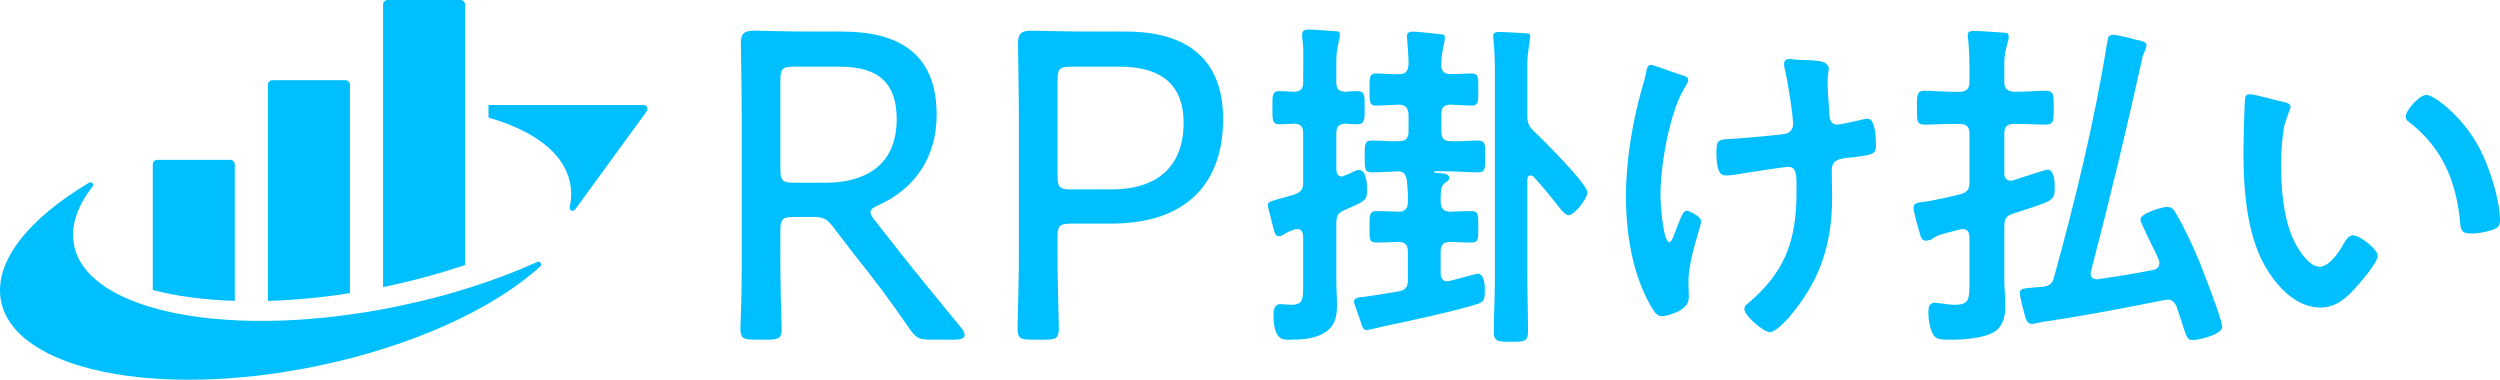
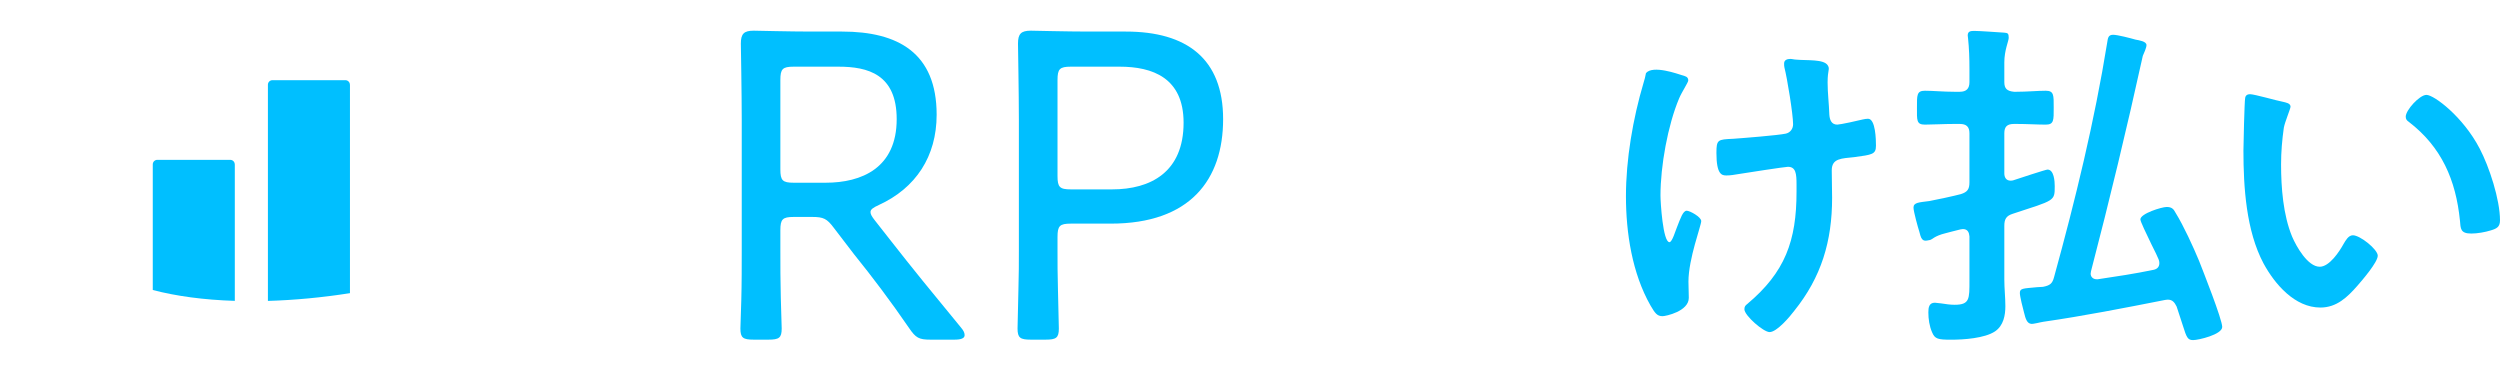
<svg xmlns="http://www.w3.org/2000/svg" width="158" height="24" viewBox="0 0 158 24" fill="none">
-   <path d="M29.39 16.749V0.287C29.39 0.128 29.263 0 29.104 0H24.496C24.337 0 24.209 0.128 24.209 0.287V18.144C24.209 18.144 24.209 18.144 24.212 18.144C25.998 17.776 27.741 17.304 29.394 16.749" fill="#00BFFF" />
  <path d="M22.114 5.354C22.114 5.195 21.986 5.067 21.827 5.067H17.219C17.06 5.067 16.932 5.195 16.932 5.354V19.018C18.613 18.968 20.346 18.806 22.117 18.528V5.354H22.114Z" fill="#00BFFF" />
  <path d="M14.837 10.389C14.837 10.23 14.709 10.102 14.55 10.102H9.942C9.783 10.102 9.655 10.23 9.655 10.389V18.328C11.111 18.712 12.87 18.953 14.84 19.015V10.386L14.837 10.389Z" fill="#00BFFF" />
-   <path d="M33.955 16.555C31.389 17.713 28.371 18.697 25.085 19.368C14.691 21.5 5.556 19.774 4.683 15.509C4.439 14.314 4.87 13.046 5.845 11.794C5.958 11.648 5.786 11.451 5.627 11.548C1.774 13.839 -0.434 16.583 0.071 19.053C0.957 23.386 9.864 25.218 19.966 23.148C26.076 21.897 31.224 19.499 34.142 16.842C34.288 16.708 34.136 16.474 33.955 16.555Z" fill="#00BFFF" />
-   <path d="M40.664 6.634H30.872V7.43C33.733 8.254 35.642 9.662 36.025 11.548C36.128 12.053 36.119 12.569 36.003 13.09C35.96 13.293 36.221 13.415 36.343 13.246L40.87 7.037C40.992 6.868 40.87 6.634 40.664 6.634Z" fill="#00BFFF" />
-   <path d="M84.456 10.739C84.478 10.958 84.543 11.154 84.805 11.154C84.871 11.154 84.936 11.111 85.001 11.089C85.132 11.045 85.263 10.979 85.394 10.914C85.591 10.826 85.765 10.739 85.874 10.739C86.376 10.739 86.398 11.657 86.398 12.007C86.398 12.684 86.267 12.706 84.98 13.274C84.565 13.449 84.456 13.646 84.456 14.104V17.798C84.456 18.278 84.499 18.759 84.499 19.24C84.499 20.048 84.369 20.66 83.627 21.076C83.037 21.425 82.186 21.469 81.51 21.469C81.139 21.469 80.484 21.578 80.484 19.852C80.484 19.568 80.571 19.218 80.92 19.218C80.964 19.218 81.379 19.262 81.619 19.262C82.383 19.262 82.361 18.89 82.361 17.863V14.935C82.339 14.694 82.273 14.476 81.99 14.476C81.924 14.476 81.881 14.476 81.815 14.498C81.575 14.585 81.466 14.629 81.379 14.673C81.248 14.738 81.005 14.929 80.852 14.929C80.612 14.929 80.593 14.848 80.418 14.192C80.375 13.995 80.309 13.755 80.244 13.493C80.2 13.34 80.135 13.143 80.135 12.968C80.135 12.771 80.222 12.75 80.811 12.575C81.051 12.509 81.379 12.422 81.815 12.291C82.252 12.116 82.361 11.963 82.361 11.504V8.423C82.361 8.008 82.208 7.833 81.793 7.811C81.531 7.833 81.095 7.855 80.877 7.855C80.375 7.855 80.418 7.527 80.418 6.806C80.418 6.041 80.375 5.757 80.899 5.757C81.182 5.757 81.51 5.8 81.793 5.8C82.208 5.779 82.361 5.604 82.361 5.21V4.904C82.361 4.249 82.383 3.593 82.361 2.938C82.339 2.719 82.295 2.413 82.295 2.217C82.295 1.911 82.47 1.867 82.732 1.867C83.037 1.867 84.063 1.954 84.456 1.976C84.63 1.976 84.677 1.998 84.677 2.26C84.677 2.435 84.456 3.091 84.456 3.79V5.21C84.456 5.626 84.609 5.779 85.045 5.8C85.285 5.779 85.525 5.757 85.765 5.757C86.267 5.757 86.246 6.041 86.246 6.806C86.246 7.57 86.267 7.855 85.765 7.855C85.612 7.855 85.22 7.833 85.045 7.811C84.609 7.833 84.456 8.008 84.456 8.423V10.739ZM90.679 10.826C90.657 10.826 90.635 10.848 90.635 10.87C90.635 10.892 90.657 10.914 90.679 10.914C91.181 10.958 91.596 10.958 91.596 11.242C91.596 11.395 91.465 11.46 91.312 11.569C91.05 11.766 91.05 12.072 91.05 12.793C91.094 13.209 91.246 13.361 91.639 13.383C91.857 13.361 92.818 13.34 92.992 13.34C93.451 13.34 93.429 13.602 93.429 14.323C93.429 15.088 93.451 15.328 92.992 15.328C92.621 15.328 92.032 15.306 91.617 15.284C91.203 15.306 91.05 15.503 91.05 15.896V17.273C91.05 17.535 91.159 17.776 91.465 17.776C91.508 17.776 91.574 17.754 91.617 17.754C91.857 17.71 93.298 17.295 93.385 17.295C93.822 17.295 93.843 18.038 93.843 18.344C93.843 18.868 93.8 19.065 93.429 19.196C92.097 19.633 88.955 20.311 87.471 20.617C86.991 20.726 86.51 20.857 86.401 20.857C86.139 20.857 86.118 20.726 85.921 20.114C85.834 19.874 85.768 19.677 85.659 19.371C85.638 19.305 85.572 19.152 85.572 19.065C85.572 18.803 85.943 18.781 86.227 18.759C86.707 18.694 87.951 18.497 88.431 18.41C88.846 18.322 88.977 18.125 88.977 17.71V15.896C88.977 15.503 88.824 15.306 88.409 15.284C87.951 15.306 87.471 15.328 86.991 15.328C86.51 15.328 86.554 15.066 86.554 14.345C86.554 13.624 86.532 13.34 86.991 13.34C87.449 13.34 87.951 13.361 88.431 13.383C88.824 13.361 88.977 13.143 88.977 12.771C88.998 12.291 88.955 11.832 88.911 11.373C88.846 11.045 88.758 10.87 88.409 10.826C87.842 10.848 87.274 10.892 86.685 10.892C86.227 10.892 86.249 10.608 86.249 9.887C86.249 9.166 86.227 8.882 86.685 8.882C87.252 8.882 87.82 8.947 88.409 8.925C88.824 8.925 89.02 8.751 89.02 8.313V7.221C88.977 6.784 88.846 6.653 88.409 6.609C87.929 6.631 87.449 6.674 86.947 6.674C86.532 6.674 86.554 6.369 86.554 5.647C86.554 4.926 86.532 4.642 86.969 4.642C87.471 4.642 87.951 4.708 88.431 4.686C88.846 4.686 88.977 4.511 89.02 4.074C89.02 3.55 88.977 3.047 88.933 2.522C88.933 2.457 88.911 2.369 88.911 2.304C88.911 2.064 89.064 1.998 89.282 1.998C89.609 1.998 90.744 2.129 91.115 2.173C91.29 2.195 91.315 2.217 91.315 2.457C91.315 2.61 91.072 3.375 91.094 4.14C91.094 4.511 91.29 4.686 91.683 4.686C92.097 4.686 92.621 4.642 93.014 4.642C93.451 4.642 93.429 4.926 93.429 5.647C93.429 6.325 93.451 6.674 93.036 6.674C92.861 6.674 91.879 6.631 91.639 6.609C91.225 6.653 91.094 6.806 91.094 7.221V8.313C91.094 8.751 91.268 8.925 91.705 8.925C92.272 8.947 92.839 8.882 93.407 8.882C93.887 8.882 93.865 9.144 93.865 9.887C93.865 10.63 93.887 10.892 93.407 10.892C92.796 10.892 92.119 10.826 91.465 10.826H90.679ZM96.724 11.089C96.571 11.089 96.528 11.22 96.528 11.351V17.579C96.528 18.694 96.571 19.83 96.571 20.944C96.571 21.578 96.353 21.6 95.524 21.6C94.695 21.6 94.411 21.6 94.411 20.988C94.411 19.852 94.476 18.715 94.476 17.579V4.555C94.476 3.855 94.454 3.091 94.389 2.522C94.389 2.435 94.367 2.369 94.367 2.304C94.367 2.042 94.542 2.02 94.738 2.02C95.109 2.02 96.091 2.085 96.484 2.107C96.68 2.107 96.705 2.129 96.705 2.391C96.705 2.522 96.528 3.309 96.528 4.03V7.286C96.528 7.745 96.593 7.942 96.921 8.27C97.466 8.772 100.325 11.635 100.325 12.16C100.325 12.531 99.518 13.602 99.125 13.602C98.994 13.602 98.819 13.427 98.732 13.34C98.143 12.618 97.575 11.854 96.921 11.176C96.877 11.111 96.811 11.089 96.724 11.089Z" fill="#00BFFF" />
-   <path d="M106.698 5.082C106.698 5.213 106.296 5.8 106.121 6.216C105.401 7.92 104.942 10.499 104.942 12.356C104.942 12.771 105.095 15.306 105.51 15.306C105.685 15.306 105.903 14.541 105.99 14.345C106.208 13.799 106.361 13.318 106.601 13.318C106.798 13.318 107.518 13.711 107.518 13.973C107.518 14.257 106.71 16.355 106.71 17.798C106.71 18.125 106.732 18.475 106.732 18.825C106.732 19.677 105.27 19.983 105.073 19.983C104.724 19.983 104.593 19.786 104.31 19.305C103.153 17.273 102.76 14.716 102.76 12.4C102.76 10.084 103.197 7.505 103.873 5.232C103.939 5.014 103.982 4.861 104.026 4.62C104.07 4.424 104.091 4.096 104.353 4.096C104.462 4.096 106.049 4.68 106.296 4.751C106.495 4.811 106.698 4.842 106.698 5.082ZM113.148 3.724C113.257 3.724 113.41 3.768 113.519 3.768C114.196 3.834 115.278 3.724 115.521 4.14C115.664 4.386 115.505 4.38 115.505 5.21C115.505 5.888 115.593 6.565 115.614 7.243C115.636 7.57 115.745 7.876 116.116 7.876C116.291 7.876 117.491 7.614 117.731 7.549C117.841 7.527 117.95 7.505 118.059 7.505C118.539 7.505 118.561 8.838 118.561 9.209C118.561 9.756 118.321 9.778 117.186 9.931C116.4 10.018 115.767 9.996 115.767 10.761C115.767 11.351 115.789 11.941 115.789 12.509C115.789 15.241 115.113 17.514 113.388 19.655C113.127 20.005 112.297 20.988 111.839 20.988C111.446 20.988 110.246 19.939 110.246 19.546C110.246 19.371 110.311 19.305 110.42 19.218C112.821 17.208 113.541 15.219 113.541 12.116V11.657C113.541 10.979 113.498 10.542 112.996 10.542C112.821 10.542 110.268 10.936 109.875 11.001C109.613 11.045 109.373 11.089 109.111 11.089C108.827 11.089 108.478 11.045 108.478 9.668C108.478 8.816 108.565 8.816 109.526 8.772C110.137 8.729 112.363 8.554 112.865 8.445C113.148 8.379 113.323 8.139 113.323 7.855C113.323 7.221 112.952 4.948 112.777 4.271C112.756 4.205 112.756 4.096 112.756 4.008C112.756 3.79 112.952 3.724 113.148 3.724Z" fill="#00BFFF" />
+   <path d="M106.698 5.082C106.698 5.213 106.296 5.8 106.121 6.216C105.401 7.92 104.942 10.499 104.942 12.356C104.942 12.771 105.095 15.306 105.51 15.306C105.685 15.306 105.903 14.541 105.99 14.345C106.208 13.799 106.361 13.318 106.601 13.318C106.798 13.318 107.518 13.711 107.518 13.973C107.518 14.257 106.71 16.355 106.71 17.798C106.71 18.125 106.732 18.475 106.732 18.825C106.732 19.677 105.27 19.983 105.073 19.983C104.724 19.983 104.593 19.786 104.31 19.305C103.153 17.273 102.76 14.716 102.76 12.4C102.76 10.084 103.197 7.505 103.873 5.232C103.939 5.014 103.982 4.861 104.026 4.62C104.462 4.096 106.049 4.68 106.296 4.751C106.495 4.811 106.698 4.842 106.698 5.082ZM113.148 3.724C113.257 3.724 113.41 3.768 113.519 3.768C114.196 3.834 115.278 3.724 115.521 4.14C115.664 4.386 115.505 4.38 115.505 5.21C115.505 5.888 115.593 6.565 115.614 7.243C115.636 7.57 115.745 7.876 116.116 7.876C116.291 7.876 117.491 7.614 117.731 7.549C117.841 7.527 117.95 7.505 118.059 7.505C118.539 7.505 118.561 8.838 118.561 9.209C118.561 9.756 118.321 9.778 117.186 9.931C116.4 10.018 115.767 9.996 115.767 10.761C115.767 11.351 115.789 11.941 115.789 12.509C115.789 15.241 115.113 17.514 113.388 19.655C113.127 20.005 112.297 20.988 111.839 20.988C111.446 20.988 110.246 19.939 110.246 19.546C110.246 19.371 110.311 19.305 110.42 19.218C112.821 17.208 113.541 15.219 113.541 12.116V11.657C113.541 10.979 113.498 10.542 112.996 10.542C112.821 10.542 110.268 10.936 109.875 11.001C109.613 11.045 109.373 11.089 109.111 11.089C108.827 11.089 108.478 11.045 108.478 9.668C108.478 8.816 108.565 8.816 109.526 8.772C110.137 8.729 112.363 8.554 112.865 8.445C113.148 8.379 113.323 8.139 113.323 7.855C113.323 7.221 112.952 4.948 112.777 4.271C112.756 4.205 112.756 4.096 112.756 4.008C112.756 3.79 112.952 3.724 113.148 3.724Z" fill="#00BFFF" />
  <path d="M126.673 10.958C126.673 11.198 126.782 11.417 127.066 11.417C127.131 11.417 127.175 11.417 127.24 11.395C127.502 11.307 129.292 10.717 129.401 10.717C129.816 10.717 129.859 11.46 129.859 11.766C129.859 12.728 129.859 12.64 127.197 13.514C126.782 13.646 126.673 13.864 126.673 14.279V17.666C126.673 18.235 126.739 18.781 126.739 19.349C126.739 19.917 126.629 20.573 126.084 20.944C125.429 21.381 124.098 21.469 123.312 21.469C122.483 21.469 122.286 21.425 122.112 21.01C121.937 20.617 121.872 20.158 121.872 19.742C121.872 19.437 121.915 19.131 122.286 19.131C122.374 19.131 122.57 19.174 122.679 19.174C122.963 19.218 123.247 19.262 123.53 19.262C124.491 19.262 124.469 18.89 124.469 17.732V14.935C124.447 14.694 124.36 14.476 124.054 14.476C124.011 14.476 123.945 14.498 123.901 14.498C123.487 14.607 123.181 14.673 122.963 14.738C122.243 14.913 122.118 15.144 121.968 15.169C121.747 15.203 121.501 15.328 121.37 14.891C121.348 14.826 121.326 14.738 121.304 14.651C121.217 14.389 120.933 13.361 120.933 13.121C120.933 12.793 121.282 12.793 121.937 12.706C122.308 12.64 123.53 12.378 123.923 12.269C124.338 12.138 124.469 11.963 124.469 11.526V8.423C124.469 8.008 124.272 7.833 123.858 7.833H123.509C122.832 7.833 122.155 7.876 121.654 7.876C121.108 7.876 121.152 7.592 121.152 6.806C121.152 6.019 121.13 5.735 121.654 5.735C122.177 5.735 122.832 5.8 123.509 5.8H123.858C124.272 5.8 124.469 5.604 124.469 5.189V4.336C124.469 3.703 124.447 3.047 124.382 2.435C124.382 2.369 124.36 2.304 124.36 2.238C124.36 1.954 124.578 1.954 124.796 1.954C125.145 1.954 126.28 2.042 126.673 2.064C126.891 2.085 126.951 2.107 126.951 2.391C126.951 2.588 126.673 3.178 126.673 3.943V5.189C126.673 5.604 126.848 5.757 127.284 5.8H127.437C128.092 5.8 128.768 5.735 129.292 5.735C129.816 5.735 129.794 6.019 129.794 6.806C129.794 7.592 129.816 7.876 129.292 7.876C128.768 7.876 128.092 7.833 127.437 7.833H127.284C126.848 7.833 126.673 8.008 126.673 8.423V10.958ZM128.366 20.467C128.113 20.436 128.017 20.167 127.917 19.746C127.852 19.505 127.655 18.74 127.655 18.522C127.655 18.216 127.83 18.238 128.746 18.15C128.877 18.15 128.986 18.128 129.117 18.128C129.554 18.041 129.707 17.932 129.816 17.517C131.169 12.6 132.369 7.683 133.177 2.679C133.22 2.438 133.22 2.198 133.548 2.198C133.831 2.198 134.661 2.416 134.966 2.504C135.184 2.547 135.658 2.61 135.658 2.85C135.658 3.025 135.49 3.378 135.425 3.531C134.421 8.098 133.329 12.622 132.151 17.145C132.151 17.189 132.129 17.254 132.129 17.298C132.129 17.495 132.282 17.648 132.5 17.648H132.587C133.766 17.473 134.923 17.298 136.079 17.058C136.319 17.014 136.472 16.883 136.472 16.621C136.472 16.533 136.45 16.468 136.428 16.402C136.363 16.249 136.188 15.856 135.97 15.441C135.643 14.763 135.272 13.998 135.272 13.867C135.272 13.496 136.625 13.081 136.93 13.081C137.236 13.081 137.367 13.19 137.498 13.452C138 14.261 138.611 15.594 138.982 16.489C139.222 17.101 140.444 20.183 140.444 20.663C140.444 21.144 138.938 21.494 138.611 21.494C138.262 21.494 138.196 21.341 137.956 20.576C137.847 20.27 137.738 19.877 137.563 19.374C137.432 19.112 137.301 18.937 136.996 18.937C136.93 18.937 136.865 18.959 136.821 18.959C134.268 19.462 131.714 19.964 129.139 20.336C128.965 20.358 128.519 20.489 128.366 20.467Z" fill="#00BFFF" />
  <path d="M144.282 6.434C144.457 6.478 144.762 6.522 144.762 6.74C144.762 6.871 144.404 7.702 144.338 8.073C144.229 8.838 144.164 9.603 144.164 10.389C144.164 11.854 144.294 13.58 144.862 14.957C145.124 15.569 145.844 16.858 146.608 16.858C147.219 16.858 147.852 15.896 148.114 15.416C148.245 15.197 148.419 14.869 148.703 14.869C149.161 14.869 150.274 15.765 150.274 16.159C150.274 16.574 149.292 17.71 148.987 18.06C148.354 18.781 147.677 19.437 146.651 19.437C145.036 19.437 143.771 17.972 143.05 16.639C141.959 14.585 141.785 11.832 141.785 9.515C141.785 9.166 141.85 6.39 141.894 6.194C141.916 6.019 142.047 5.953 142.199 5.953C142.483 5.953 143.911 6.369 144.282 6.434ZM153.351 5.997C153.832 5.997 155.665 7.374 156.712 9.384C157.323 10.542 158 12.618 158 13.93C158 14.345 157.782 14.454 157.411 14.563C157.062 14.673 156.56 14.76 156.189 14.76C155.49 14.76 155.512 14.454 155.468 13.93C155.207 11.373 154.312 9.297 152.238 7.702C152.107 7.614 152.042 7.527 152.042 7.374C152.042 6.959 152.915 5.997 153.351 5.997Z" fill="#00BFFF" />
  <path d="M49.319 15.846C49.319 16.717 49.319 17.869 49.347 18.825C49.375 19.78 49.403 20.567 49.403 20.763C49.403 21.353 49.235 21.466 48.562 21.466H47.636C46.962 21.466 46.794 21.353 46.794 20.763C46.794 20.595 46.822 19.864 46.85 18.965C46.878 17.954 46.878 16.717 46.878 15.846V7.558C46.878 5.9 46.822 2.95 46.822 2.753C46.822 2.135 47.018 1.939 47.636 1.939C47.832 1.939 49.936 1.995 51.255 1.995H53.219C56.755 1.995 59.196 3.343 59.196 7.249C59.196 9.89 57.877 11.885 55.548 12.953C55.184 13.121 55.015 13.233 55.015 13.402C55.015 13.543 55.099 13.683 55.296 13.936L56.222 15.116C57.625 16.914 58.887 18.459 60.739 20.707C60.908 20.904 60.964 21.044 60.964 21.185C60.964 21.381 60.739 21.466 60.318 21.466H58.803C58.074 21.466 57.877 21.353 57.456 20.735C56.278 19.021 55.156 17.532 53.977 16.071L52.686 14.385C52.265 13.823 52.041 13.711 51.339 13.711H50.161C49.459 13.711 49.319 13.852 49.319 14.554V15.846ZM49.319 10.705C49.319 11.407 49.459 11.548 50.161 11.548H52.181C54.454 11.548 56.671 10.62 56.671 7.53C56.671 4.692 54.847 4.214 52.995 4.214H50.161C49.459 4.214 49.319 4.355 49.319 5.057V10.705Z" fill="#00BFFF" />
  <path d="M65.151 21.466C64.478 21.466 64.309 21.353 64.309 20.763C64.309 20.539 64.337 19.415 64.365 18.263C64.393 17.42 64.393 16.521 64.393 15.847V7.558C64.393 5.9 64.337 2.95 64.337 2.753C64.337 2.135 64.534 1.939 65.151 1.939C65.347 1.939 67.452 1.995 68.771 1.995H71.156C75 1.995 77.301 3.709 77.301 7.53C77.301 11.351 75.224 14.133 70.202 14.133H67.676C66.975 14.133 66.835 14.273 66.835 14.976V15.847C66.835 16.521 66.835 17.42 66.862 18.263C66.891 19.415 66.919 20.539 66.919 20.763C66.919 21.353 66.75 21.466 66.077 21.466H65.151ZM66.835 11.126C66.835 11.829 66.975 11.969 67.676 11.969H70.286C72.727 11.969 74.803 10.873 74.803 7.755C74.803 4.917 72.839 4.214 70.763 4.214H67.676C66.975 4.214 66.835 4.355 66.835 5.057V11.126Z" fill="#00BFFF" />
</svg>